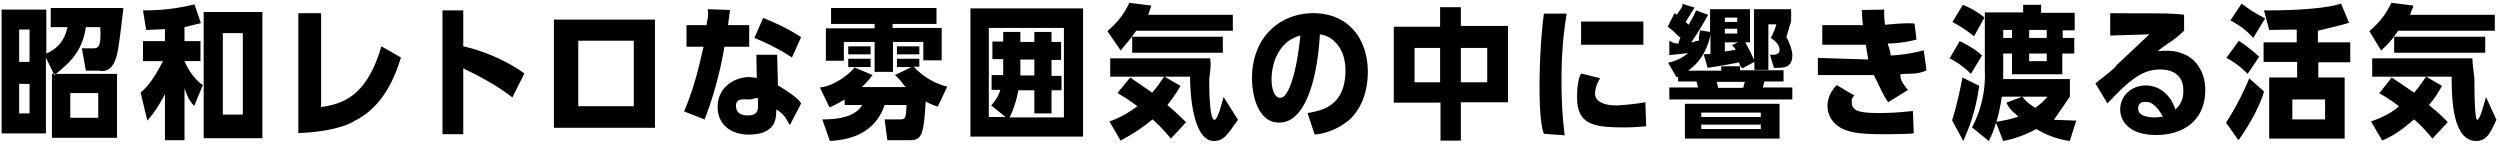
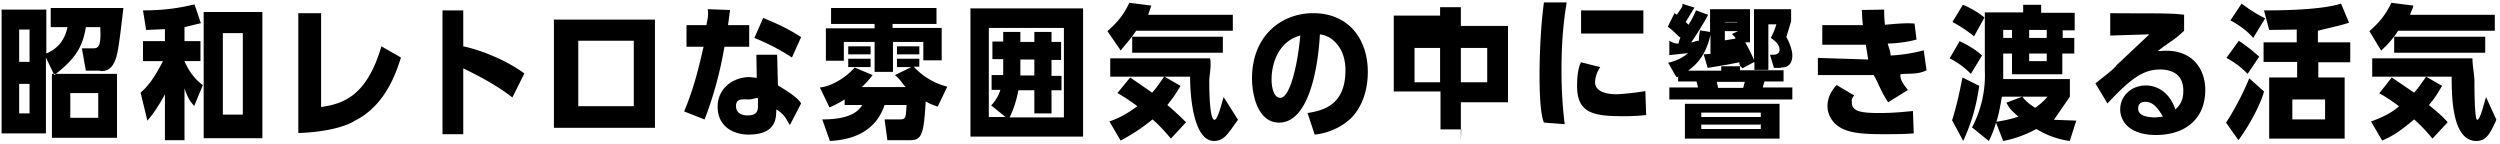
<svg xmlns="http://www.w3.org/2000/svg" height="36" width="626">
-   <path d="m596.2 12.6-2.9-4.8c2.5-2.2 4-4 5.5-7.1l5.5.7c-.1.7-.4 1-.8 2.3h21.2v4h-24.2c-1.7 2.5-2.7 3.5-4.3 5Zm-15.8 6.8h6.7v15.3h-18.9V19.4h7v-3.9h-8.4v-4.9h8.3V7.4l-6.9.1-1.3-4.9c1.6 0 13.8.1 19.3-1.7l2 4.8c-2.6.8-3.8 1-7.8 2v2.9h8.1v5h-8v3.8Zm-6.4 5.5v5h8.2v-5H574Zm-9.8-15.4c-1.7-2-3.7-3.3-5.7-4.4l2.8-4.2a36 36 0 0 0 5.9 3.7l-3 4.9Zm1.5 4.7-2.9 4.3c-1-1-2.5-2.5-5.3-4l3.1-4.3c1.6 1.1 3.4 2.4 5.1 4Zm1.2 8.7c-.5 2.2-3 7.6-6.4 12.2l-3.1-4.4c3.1-4.7 5.4-10 5.8-11.1l3.7 3.3Zm-24.5-10.2c7 0 9.8 5 9.8 9.8 0 7.6-5.4 11.3-12.3 11.3-7 0-9-3.7-9-6.4 0-3.4 2.8-6 6.4-6 3.4 0 6.2 2.3 7.4 6 2-1.7 2-3.8 2-4.7 0-4.9-4.1-5.3-5.8-5.3-4.2 0-7.3 2.2-13.2 8.5l-3-5c.6-.6 5-3.8 5.2-4.5l8.3-7.8-9.8.3V3.3c8.4.1 15.3-.1 18.5.4v4c-3.1 2.9-3.5 2.6-6.6 5.1l2-.1Zm-5.2 12.8c-1.6 0-1.8 1-1.8 1.7 0 1.6 1.8 2.2 4.4 2.2l1.8-.2c-1.3-2.2-2.5-3.7-4.4-3.7Zm-19 9.8a22 22 0 0 1-8.3-3c-3.7 2-6.7 2.7-8.3 3l-1.8-4.6a25 25 0 0 1-1.8 4.6l-4.2-3.4a28 28 0 0 0 3.2-14.3V3.1h9.6V1.2h4.5v2h8.4v4.4h-3v1.9h2.9v3.9h-3v5.2h-12.6v-5.2h-2.2v6.4h16.7v4.4l-4 5.8 5.6.2-1.6 5Zm-10-20h4.3v-1.9h-4.4v1.9Zm0-5.8h4.3v-2h-4.4v2Zm-4.4 0v-2h-2.2v2h2.2Zm-2.5 14.7c-.2.7-.5 3.4-1.4 6.3 1.8-.3 3.8-.7 5.5-1.3-1.4-1.3-2.1-1.7-3-3.5l4-1.5h-5.1Zm5.1 0c1 1.4 2.2 2.1 3.2 2.8 1-.7 2-1.5 3.1-2.8h-6.3ZM488.9 5.5l2.6-4.3c1.6.6 4.2 2.1 5.4 3.2l-2.6 4.7a33.2 33.2 0 0 0-5.4-3.6Zm7.4 8.4-2.8 4.6a20.2 20.2 0 0 0-5.3-3.9l2.5-4.3c2 1 3.9 2 5.6 3.6Zm-.7 7.6c-1 7-2.7 10.8-4 13.8l-2.8-5.2c1.2-3.7 2-7.6 2.6-10.7l4.2 2.1Zm-17.8 1-5 3.1c-1.6-2.3-2.3-4.4-3.6-6.8h-14v-4.3l12.6.4-.6-3.7h-10.9V6.3h10.2c-.2-1.1-.2-2-.3-3.8l5.6-.1c0 1.3 0 2 .2 3.8 2.5-.2 5-.5 7.4-.3l.5 4c-2.5.7-5.5 1-7.2 1 .1.7.7 1.8.7 3a40 40 0 0 0 8.3-1.3l.7 5c-2.4 1.2-4.9.7-6.5 1-.2 1 .4 2.2 1.9 4ZM446 17h-1.8l-1-3.3h1s1.4 0 1.4-1.2c0-.4 0-1.6-2.2-3a17 17 0 0 0 1.4-3.4h-2v11.4h-3.5v-2l-3 1.6c-.5-.6-.6-.3-.8-1.5-3.3.7-6.2 1.1-7.9 1.4l-1-3.4 1.7-.1V8.7c-1.2 5.6-4 7.8-5.6 9h8.3v-1.1h4.7v1h10.9v2.8h-4.8l-.4 1.5h7.4v3H418v-3h7.2l-.4-1.5h-4.6v-1.5c-.1.3.5.6-.5.3l-2-3.5a11 11 0 0 0 5-2.4l-4.7.5v-3.6c1.2.7 1.7.7 2.3.7.3-1.2.4-1.4.6-1.6-.2.5-1.6-1.5-3.3-2.6l1.7-3.4.6.4c.7-1.2 1.9-2.4 1.2-2.8l3.2 1-2.2 3.6.7.7c1-1.5 1.6-3 1.9-3.6l3 1.1c-.2.5-1.9 3.5-4.2 6.9.7 0 1-.4 1.9-.4 0-1.3.2-2 .3-2.6l2.5.4V2.3h10v8.3H437c.4.7 1.3 2.3 2.2 4.4V2.3h9.3v3l-1.2 4c.8 1.3 1.5 3.4 1.5 4.5 0 3.1-2.1 3.1-2.9 3.1Zm-15.8 5h6.3l.4-1.5h-7l.3 1.5ZM435 4.4h-3.1v1.1h3.1V4.4Zm0 2.8h-3.1v1.2h3.1V7.2Zm-3.1 3.4v2.3l2.5-.4c.5-.2-.4-.7-.7-1.2l1.5-.7h-3.3Zm-25 21.3c-7.5 0-12-.5-12-7.5 0-2.9.4-5 1-6l4.8 1.2a7.3 7.3 0 0 0-1.3 3.8c0 2.4 3 3 5.4 3 .7 0 4.5-.3 7.2-.8l.2 6c-1.7.2-3.7.3-5.3.3Zm-11-26.5h15.6v5.8h-15.6V5.4Zm-4 28.5-5.3-.4c-.6-1.4-1.1-4.9-1.1-11.7 0-1.2 0-10.3 1.1-18.4h5.7c-1 6-1.3 11.3-1.3 17 0 6.6.5 11 .8 13.5Zm-26 1.3h-5.2v-9.5H349v-19h11.6V1.8h5.2v4.7h11.8v19.1h-11.8v9.5ZM360.6 12h-6.4v8.6h6.4v-8.6Zm11.8 8.6v-8.6h-6.6v8.6h6.6Zm-43.2 13.1-1.8-5.4c3.7-.6 9.5-1.8 9.5-10.7 0-2-.4-5.9-4-8.2-1-.5-1.3-.6-2.4-.8-.5 9.2-3 22.1-10.2 22.1-5.5 0-6.8-7.3-6.8-11 0-11 7.6-16.4 15.3-16.4 9 0 13.7 6.6 13.7 14.7 0 2.4-.4 7.8-4.3 11.7a15.8 15.8 0 0 1-9 4Zm-10.8-13.8c0 1.6.4 4.6 2.2 4.6 2.2 0 4.2-7.1 5-15.6-5.1 1.3-7.2 6.5-7.2 11ZM304 35.3c-5 0-6-10.6-6-16.1h-6.4l4 2.3c-1.4 2.4-2.2 3.4-3.3 4.8 1.8 1.5 2.7 2.4 4.7 4.3l-3.8 4.1c-1.7-2-2.8-3.2-4.6-4.8-3.2 2.6-5.6 4-8 5.3l-2.8-4.8c3-1 5.2-2.5 7-3.8a42.7 42.7 0 0 0-5-3.3l3.2-3.9 5.5 3.8c1.4-1.6 2-2.6 3-4h-13.5v-4.6H303c.4 1.9-.2 4.2-.2 5.7 0 1.3 0 9.7 1.3 9.7.8 0 1.7-3.7 2.3-5.7L310 30c-2.4 3.2-3.3 5.3-6.1 5.3Zm2.2-22.1h-22.7v-4h22.7v4Zm-25.6-.6-3.3-4.8c2.5-2.2 4-4 5.5-7.1l5.5.7-.8 2.3h21.2v4h-24.2c-1.7 2.5-2.8 3.5-3.9 5ZM242.9 2.1h28.3v32.1H243v-32Zm4.8 27.2h4.1l-3.6-2.9c.8-.9 1.7-2 2.3-3.9h-2.2v-3.7h2.9v-4h-2.7v-4.4h2.7V8h4.3v2.5h3.5V8h4.3v2.5h2.4V15h-2.4v4h2.5v3.6h-2.5v5.8H259v-5.8H255c-.2 1.1-.8 4-2.2 6.8h13.6V7h-18.8v22.3Zm7.8-14.4v4h3.5v-4h-3.5Zm-23.7 10.5c-.5 8.1-.9 9.7-3.9 9.7h-5.7l-.7-5.2h3.7c1.6 0 1.6-.2 1.8-3.6h-5.5c-2.7 8-10.3 8.8-13.7 9l-1.9-5.4c5.4 0 8.6-1.2 10-3.6h-4.4v-1.4a27 27 0 0 1-3.8 2l-2.4-5c2.6-.2 6.4-2.3 8.7-5l4.5 1.9a23 23 0 0 1-2.7 3h11c-1-1-1-1.5-2.7-3l4.1-2h-3.6v-2.1h5.6v2h-1.4a17 17 0 0 0 8.4 5l-2.4 5c-1.1-.4-1.8-.6-3-1.3Zm-7.2-11.8v-2h5.6v2h-5.6Zm-6.6 3.2h-5.6v-2.1h5.6v2Zm-5.6-5.2h5.6v2h-5.6v-2Zm18.8-1.1h-7.6V18H219v-7.5h-7.7v4.7h-4.5V7.1H219V6h-10.9V2h26.4V6h-11V7h12.3v8.1h-4.6v-4.7Zm-42.3-1 2.2-5c4.3 1.7 7.4 3.4 9.5 4.8l-2.3 5.1c-3.9-2.6-7.7-4.2-9.4-4.9Zm.5 4.2h5.2l.2 7.7c1.7 1 5 3 5.8 4.5l-2.8 5.4c-.9-1.2-1-2.4-3.4-3.9-.1 1.8.3 6.3-7 6.3-3.6 0-7.7-1.9-7.7-7 0-4.6 3.9-7.4 8-7.4l1.8.2-.1-5.8Zm-2 11.2c-1.1 0-3.1-.4-3.1 1.6 0 2.2 2 2.4 2.9 2.4 2.6 0 2.6-1.5 2.6-2.5v-1.8c-.5-.2-1.2.3-2.3.3Zm-11 5-5.1-2c3.3-7.7 4.6-15.6 4.9-16.2h-4.3V6.3h5c.2-1.5.6-2.2.3-4l5.6.2-.5 3.8h5.3v5.4h-6.2a95 95 0 0 1-5 18.3ZM138.8 4.9H164v27.1h-25.3V4.8Zm6 21.7h13.9V10.2h-13.9v16.3ZM116 17.1v16.5h-5.2v-31h5.2v9c4.7 1 11 3.6 15.3 6.8l-3 6c-5-3.9-11-6.6-12.3-7.3ZM74.7 33.3v-30h5.7v23.5c5.3-.8 11.4-2.5 15.1-15.2l4.9 2.8c-1.2 3.8-3.9 12-11.5 15.8-3.3 2.1-9.7 3-14.2 3.1ZM51 3h14.7v31.6H51V3Zm4.8 25.7h5V8.3h-5v20.4Zm-7.2-2.2c-1-1.1-1.6-2-2.4-4.4v13h-4.9V23.6c-1.6 3-3 5-4.4 6.6l-1.7-7c1.8-1.6 3.3-3.4 5.6-7.9h-5v-5h5.5v-3l-4.7.2-.8-4.9c5 0 8.7-.5 12.9-1.5l1.6 4.7-4.1 1v3.5h4v5h-4c1.2 2.9 3.1 5 4.6 6l-2.2 5.3ZM25 17.7h-3.5l-1-5.6h2.6c1.4 0 2.3 0 2-5.3h-3.6c-.8 5-2.7 8-7.9 12l-2.1-4.4v19H.4v-31h11.2v11c3-1.3 4.6-3.4 5.3-6.6h-4.2V2h18.2c-.7 6-1.2 10.2-1.7 12-1 3.8-3 3.8-4 3.8ZM7.4 7.4H4.8v8.1h2.6v-8Zm0 13.6H4.8v7.4h2.6V21Zm21.9 13.5H13v-16h16.3v16Zm-4.6-11.2h-7.1v6.2h7v-6.2Zm421 11.4h-23.8V26h23.7v8.8Zm-5-6.5H426v1.1h14.9v-1.1Zm0 3H426v1.1h14.9v-1.2Zm23.6-7.3c-.8 1-.6 1-.6 1.8 0 2.3 2.6 2.6 7 2.6 4 0 7-.4 8.3-.5l.2 5.6c-2.3.2-5.3.2-7.6.2-5.5 0-9.3-.3-11.7-2.3a6.2 6.2 0 0 1-2.3-4.7c0-1 .2-3.1 2.3-5.3l4.4 2.6ZM599.5 9.2h22.8v4h-22.8v-4Zm-3.6 14 3-3.8 5.6 3.8c1.4-1.6 2-2.6 3-4H594v-4.6h25.1c0 1.9.5 4.2.5 5.7 0 1.3 0 9.7.7 9.7s1.6-3.7 2.2-5.7l2.6 5.7c-1.5 3.2-2.4 5.3-5 5.3-6 0-6.2-10.6-6.2-16.1h-6.4l4 2.3c-1.4 2.4-2.1 3.4-3.3 4.8 1.8 1.5 3 2.4 4.7 4.3l-3.8 4.1c-1.7-2-2.8-3.2-4.6-4.8-3.1 2.6-5 4-8 5.3l-2.8-4.8c3-1 5.7-2.5 7-3.8a42.8 42.8 0 0 0-5-3.3Z" fill-rule="evenodd" />
+   <path d="m596.2 12.6-2.9-4.8c2.5-2.2 4-4 5.5-7.1l5.5.7c-.1.7-.4 1-.8 2.3h21.2v4h-24.2c-1.7 2.5-2.7 3.5-4.3 5Zm-15.8 6.8h6.7v15.3h-18.9V19.4h7v-3.9h-8.4v-4.9h8.3V7.4l-6.9.1-1.3-4.9c1.6 0 13.8.1 19.3-1.7l2 4.8c-2.6.8-3.8 1-7.8 2v2.9h8.1v5h-8v3.8Zm-6.4 5.5v5h8.2v-5H574Zm-9.8-15.4c-1.7-2-3.7-3.3-5.7-4.4l2.8-4.2a36 36 0 0 0 5.9 3.7l-3 4.9Zm1.5 4.7-2.9 4.3c-1-1-2.5-2.5-5.3-4l3.1-4.3c1.6 1.1 3.4 2.4 5.1 4Zm1.2 8.7c-.5 2.2-3 7.6-6.4 12.2l-3.1-4.4c3.1-4.7 5.4-10 5.8-11.1l3.7 3.3Zm-24.5-10.2c7 0 9.8 5 9.8 9.8 0 7.6-5.4 11.3-12.3 11.3-7 0-9-3.7-9-6.4 0-3.4 2.8-6 6.4-6 3.4 0 6.2 2.3 7.4 6 2-1.7 2-3.8 2-4.7 0-4.9-4.1-5.3-5.8-5.3-4.2 0-7.3 2.2-13.2 8.5l-3-5c.6-.6 5-3.8 5.2-4.5l8.3-7.8-9.8.3V3.3c8.4.1 15.3-.1 18.5.4v4c-3.1 2.9-3.5 2.6-6.6 5.1l2-.1Zm-5.2 12.8c-1.6 0-1.8 1-1.8 1.7 0 1.6 1.8 2.2 4.4 2.2l1.8-.2c-1.3-2.2-2.5-3.7-4.4-3.7Zm-19 9.8a22 22 0 0 1-8.3-3c-3.7 2-6.7 2.7-8.3 3l-1.8-4.6a25 25 0 0 1-1.8 4.6l-4.2-3.4a28 28 0 0 0 3.2-14.3V3.1h9.6V1.2h4.5v2h8.4v4.4h-3v1.9h2.9v3.9h-3v5.2h-12.6v-5.2h-2.2v6.4h16.7v4.4l-4 5.8 5.6.2-1.6 5Zm-10-20h4.3v-1.9h-4.4v1.9Zm0-5.8h4.3v-2h-4.4v2Zm-4.4 0v-2h-2.2v2h2.2Zm-2.5 14.7c-.2.7-.5 3.4-1.4 6.3 1.8-.3 3.8-.7 5.5-1.3-1.4-1.3-2.1-1.7-3-3.5l4-1.5h-5.1Zm5.1 0c1 1.4 2.2 2.1 3.2 2.8 1-.7 2-1.5 3.1-2.8h-6.3ZM488.9 5.5l2.6-4.3c1.6.6 4.2 2.1 5.4 3.2l-2.6 4.7a33.2 33.2 0 0 0-5.4-3.6Zm7.4 8.4-2.8 4.6a20.2 20.2 0 0 0-5.3-3.9l2.5-4.3c2 1 3.9 2 5.6 3.6Zm-.7 7.6c-1 7-2.7 10.8-4 13.8l-2.8-5.2c1.2-3.7 2-7.6 2.6-10.7l4.2 2.1Zm-17.8 1-5 3.1c-1.6-2.3-2.3-4.4-3.6-6.8h-14v-4.3l12.6.4-.6-3.7h-10.9V6.3h10.2c-.2-1.1-.2-2-.3-3.8l5.6-.1c0 1.3 0 2 .2 3.8 2.5-.2 5-.5 7.4-.3l.5 4c-2.5.7-5.5 1-7.2 1 .1.7.7 1.8.7 3a40 40 0 0 0 8.3-1.3l.7 5c-2.4 1.2-4.9.7-6.5 1-.2 1 .4 2.2 1.9 4ZM446 17h-1.8l-1-3.3h1s1.4 0 1.4-1.2c0-.4 0-1.6-2.2-3a17 17 0 0 0 1.4-3.4h-2v11.4h-3.5v-2l-3 1.6c-.5-.6-.6-.3-.8-1.5-3.3.7-6.2 1.1-7.9 1.4l-1-3.4 1.7-.1V8.7c-1.2 5.6-4 7.8-5.6 9h8.3v-1.1h4.7v1h10.9v2.8h-4.8l-.4 1.5h7.4v3H418v-3h7.2l-.4-1.5h-4.6v-1.5c-.1.3.5.6-.5.3l-2-3.5a11 11 0 0 0 5-2.4l-4.7.5v-3.6c1.2.7 1.7.7 2.3.7.3-1.2.4-1.4.6-1.6-.2.5-1.6-1.5-3.3-2.6l1.7-3.4.6.4c.7-1.2 1.9-2.4 1.2-2.8l3.2 1-2.2 3.6.7.7c1-1.5 1.6-3 1.9-3.6l3 1.1c-.2.5-1.9 3.5-4.2 6.9.7 0 1-.4 1.9-.4 0-1.3.2-2 .3-2.6l2.5.4V2.3h10v8.3H437c.4.7 1.3 2.3 2.2 4.4V2.3h9.3v3l-1.2 4c.8 1.3 1.5 3.4 1.5 4.5 0 3.1-2.1 3.1-2.9 3.1Zm-15.8 5h6.3l.4-1.5h-7l.3 1.5ZM435 4.4h-3.1v1.1h3.1V4.4Zh-3.1v1.2h3.1V7.2Zm-3.1 3.4v2.3l2.5-.4c.5-.2-.4-.7-.7-1.2l1.5-.7h-3.3Zm-25 21.3c-7.5 0-12-.5-12-7.5 0-2.9.4-5 1-6l4.8 1.2a7.3 7.3 0 0 0-1.3 3.8c0 2.4 3 3 5.4 3 .7 0 4.5-.3 7.2-.8l.2 6c-1.7.2-3.7.3-5.3.3Zm-11-26.5h15.6v5.8h-15.6V5.4Zm-4 28.5-5.3-.4c-.6-1.4-1.1-4.9-1.1-11.7 0-1.2 0-10.3 1.1-18.4h5.7c-1 6-1.3 11.3-1.3 17 0 6.6.5 11 .8 13.5Zm-26 1.3h-5.2v-9.5H349v-19h11.6V1.8h5.2v4.7h11.8v19.1h-11.8v9.5ZM360.6 12h-6.4v8.6h6.4v-8.6Zm11.8 8.6v-8.6h-6.6v8.6h6.6Zm-43.2 13.1-1.8-5.4c3.7-.6 9.5-1.8 9.5-10.7 0-2-.4-5.9-4-8.2-1-.5-1.3-.6-2.4-.8-.5 9.2-3 22.1-10.2 22.1-5.5 0-6.8-7.3-6.8-11 0-11 7.6-16.4 15.3-16.4 9 0 13.7 6.6 13.7 14.7 0 2.4-.4 7.8-4.3 11.7a15.8 15.8 0 0 1-9 4Zm-10.8-13.8c0 1.6.4 4.6 2.2 4.6 2.2 0 4.2-7.1 5-15.6-5.1 1.3-7.2 6.5-7.2 11ZM304 35.3c-5 0-6-10.6-6-16.1h-6.4l4 2.3c-1.4 2.4-2.2 3.4-3.3 4.8 1.8 1.5 2.7 2.4 4.7 4.3l-3.8 4.1c-1.7-2-2.8-3.2-4.6-4.8-3.2 2.6-5.6 4-8 5.3l-2.8-4.8c3-1 5.2-2.5 7-3.8a42.7 42.7 0 0 0-5-3.3l3.2-3.9 5.5 3.8c1.4-1.6 2-2.6 3-4h-13.5v-4.6H303c.4 1.9-.2 4.2-.2 5.7 0 1.3 0 9.7 1.3 9.7.8 0 1.7-3.7 2.3-5.7L310 30c-2.4 3.2-3.3 5.3-6.1 5.3Zm2.2-22.1h-22.7v-4h22.7v4Zm-25.6-.6-3.3-4.8c2.5-2.2 4-4 5.5-7.1l5.5.7-.8 2.3h21.2v4h-24.2c-1.7 2.5-2.8 3.5-3.9 5ZM242.9 2.1h28.3v32.1H243v-32Zm4.8 27.2h4.1l-3.6-2.9c.8-.9 1.7-2 2.3-3.9h-2.2v-3.7h2.9v-4h-2.7v-4.4h2.7V8h4.3v2.5h3.5V8h4.3v2.5h2.4V15h-2.4v4h2.5v3.6h-2.5v5.8H259v-5.8H255c-.2 1.1-.8 4-2.2 6.8h13.6V7h-18.8v22.3Zm7.8-14.4v4h3.5v-4h-3.5Zm-23.7 10.5c-.5 8.1-.9 9.7-3.9 9.7h-5.7l-.7-5.2h3.7c1.6 0 1.6-.2 1.8-3.6h-5.5c-2.7 8-10.3 8.8-13.7 9l-1.9-5.4c5.4 0 8.6-1.2 10-3.6h-4.4v-1.4a27 27 0 0 1-3.8 2l-2.4-5c2.6-.2 6.4-2.3 8.7-5l4.5 1.9a23 23 0 0 1-2.7 3h11c-1-1-1-1.5-2.7-3l4.1-2h-3.6v-2.1h5.6v2h-1.4a17 17 0 0 0 8.4 5l-2.4 5c-1.1-.4-1.8-.6-3-1.3Zm-7.2-11.8v-2h5.6v2h-5.6Zm-6.6 3.2h-5.6v-2.1h5.6v2Zm-5.6-5.2h5.6v2h-5.6v-2Zm18.8-1.1h-7.6V18H219v-7.5h-7.7v4.7h-4.5V7.1H219V6h-10.9V2h26.4V6h-11V7h12.3v8.1h-4.6v-4.7Zm-42.3-1 2.2-5c4.3 1.7 7.4 3.4 9.5 4.8l-2.3 5.1c-3.9-2.6-7.7-4.2-9.4-4.9Zm.5 4.2h5.2l.2 7.7c1.7 1 5 3 5.8 4.5l-2.8 5.4c-.9-1.2-1-2.4-3.4-3.9-.1 1.8.3 6.3-7 6.3-3.6 0-7.7-1.9-7.7-7 0-4.6 3.9-7.4 8-7.4l1.8.2-.1-5.8Zm-2 11.2c-1.1 0-3.1-.4-3.1 1.6 0 2.2 2 2.4 2.9 2.4 2.6 0 2.6-1.5 2.6-2.5v-1.8c-.5-.2-1.2.3-2.3.3Zm-11 5-5.1-2c3.3-7.7 4.6-15.6 4.9-16.2h-4.3V6.3h5c.2-1.5.6-2.2.3-4l5.6.2-.5 3.8h5.3v5.4h-6.2a95 95 0 0 1-5 18.3ZM138.8 4.9H164v27.1h-25.3V4.8Zm6 21.7h13.9V10.2h-13.9v16.3ZM116 17.1v16.5h-5.2v-31h5.2v9c4.7 1 11 3.6 15.3 6.8l-3 6c-5-3.9-11-6.6-12.3-7.3ZM74.7 33.3v-30h5.7v23.5c5.3-.8 11.4-2.5 15.1-15.2l4.9 2.8c-1.2 3.8-3.9 12-11.5 15.8-3.3 2.1-9.7 3-14.2 3.1ZM51 3h14.7v31.6H51V3Zm4.8 25.7h5V8.3h-5v20.4Zm-7.2-2.2c-1-1.1-1.6-2-2.4-4.4v13h-4.9V23.6c-1.6 3-3 5-4.4 6.6l-1.7-7c1.8-1.6 3.3-3.4 5.6-7.9h-5v-5h5.5v-3l-4.7.2-.8-4.9c5 0 8.7-.5 12.9-1.5l1.6 4.7-4.1 1v3.5h4v5h-4c1.2 2.9 3.1 5 4.6 6l-2.2 5.3ZM25 17.7h-3.5l-1-5.6h2.6c1.4 0 2.3 0 2-5.3h-3.6c-.8 5-2.7 8-7.9 12l-2.1-4.4v19H.4v-31h11.2v11c3-1.3 4.6-3.4 5.3-6.6h-4.2V2h18.2c-.7 6-1.2 10.2-1.7 12-1 3.8-3 3.8-4 3.8ZM7.4 7.4H4.8v8.1h2.6v-8Zm0 13.6H4.8v7.4h2.6V21Zm21.9 13.5H13v-16h16.3v16Zm-4.6-11.2h-7.1v6.2h7v-6.2Zm421 11.4h-23.8V26h23.7v8.8Zm-5-6.5H426v1.1h14.9v-1.1Zm0 3H426v1.1h14.9v-1.2Zm23.6-7.3c-.8 1-.6 1-.6 1.8 0 2.3 2.6 2.6 7 2.6 4 0 7-.4 8.3-.5l.2 5.6c-2.3.2-5.3.2-7.6.2-5.5 0-9.3-.3-11.7-2.3a6.2 6.2 0 0 1-2.3-4.7c0-1 .2-3.1 2.3-5.3l4.4 2.6ZM599.5 9.2h22.8v4h-22.8v-4Zm-3.6 14 3-3.8 5.6 3.8c1.4-1.6 2-2.6 3-4H594v-4.6h25.1c0 1.9.5 4.2.5 5.7 0 1.3 0 9.7.7 9.7s1.6-3.7 2.2-5.7l2.6 5.7c-1.5 3.2-2.4 5.3-5 5.3-6 0-6.2-10.6-6.2-16.1h-6.4l4 2.3c-1.4 2.4-2.1 3.4-3.3 4.8 1.8 1.5 3 2.4 4.7 4.3l-3.8 4.1c-1.7-2-2.8-3.2-4.6-4.8-3.1 2.6-5 4-8 5.3l-2.8-4.8c3-1 5.7-2.5 7-3.8a42.8 42.8 0 0 0-5-3.3Z" fill-rule="evenodd" />
</svg>